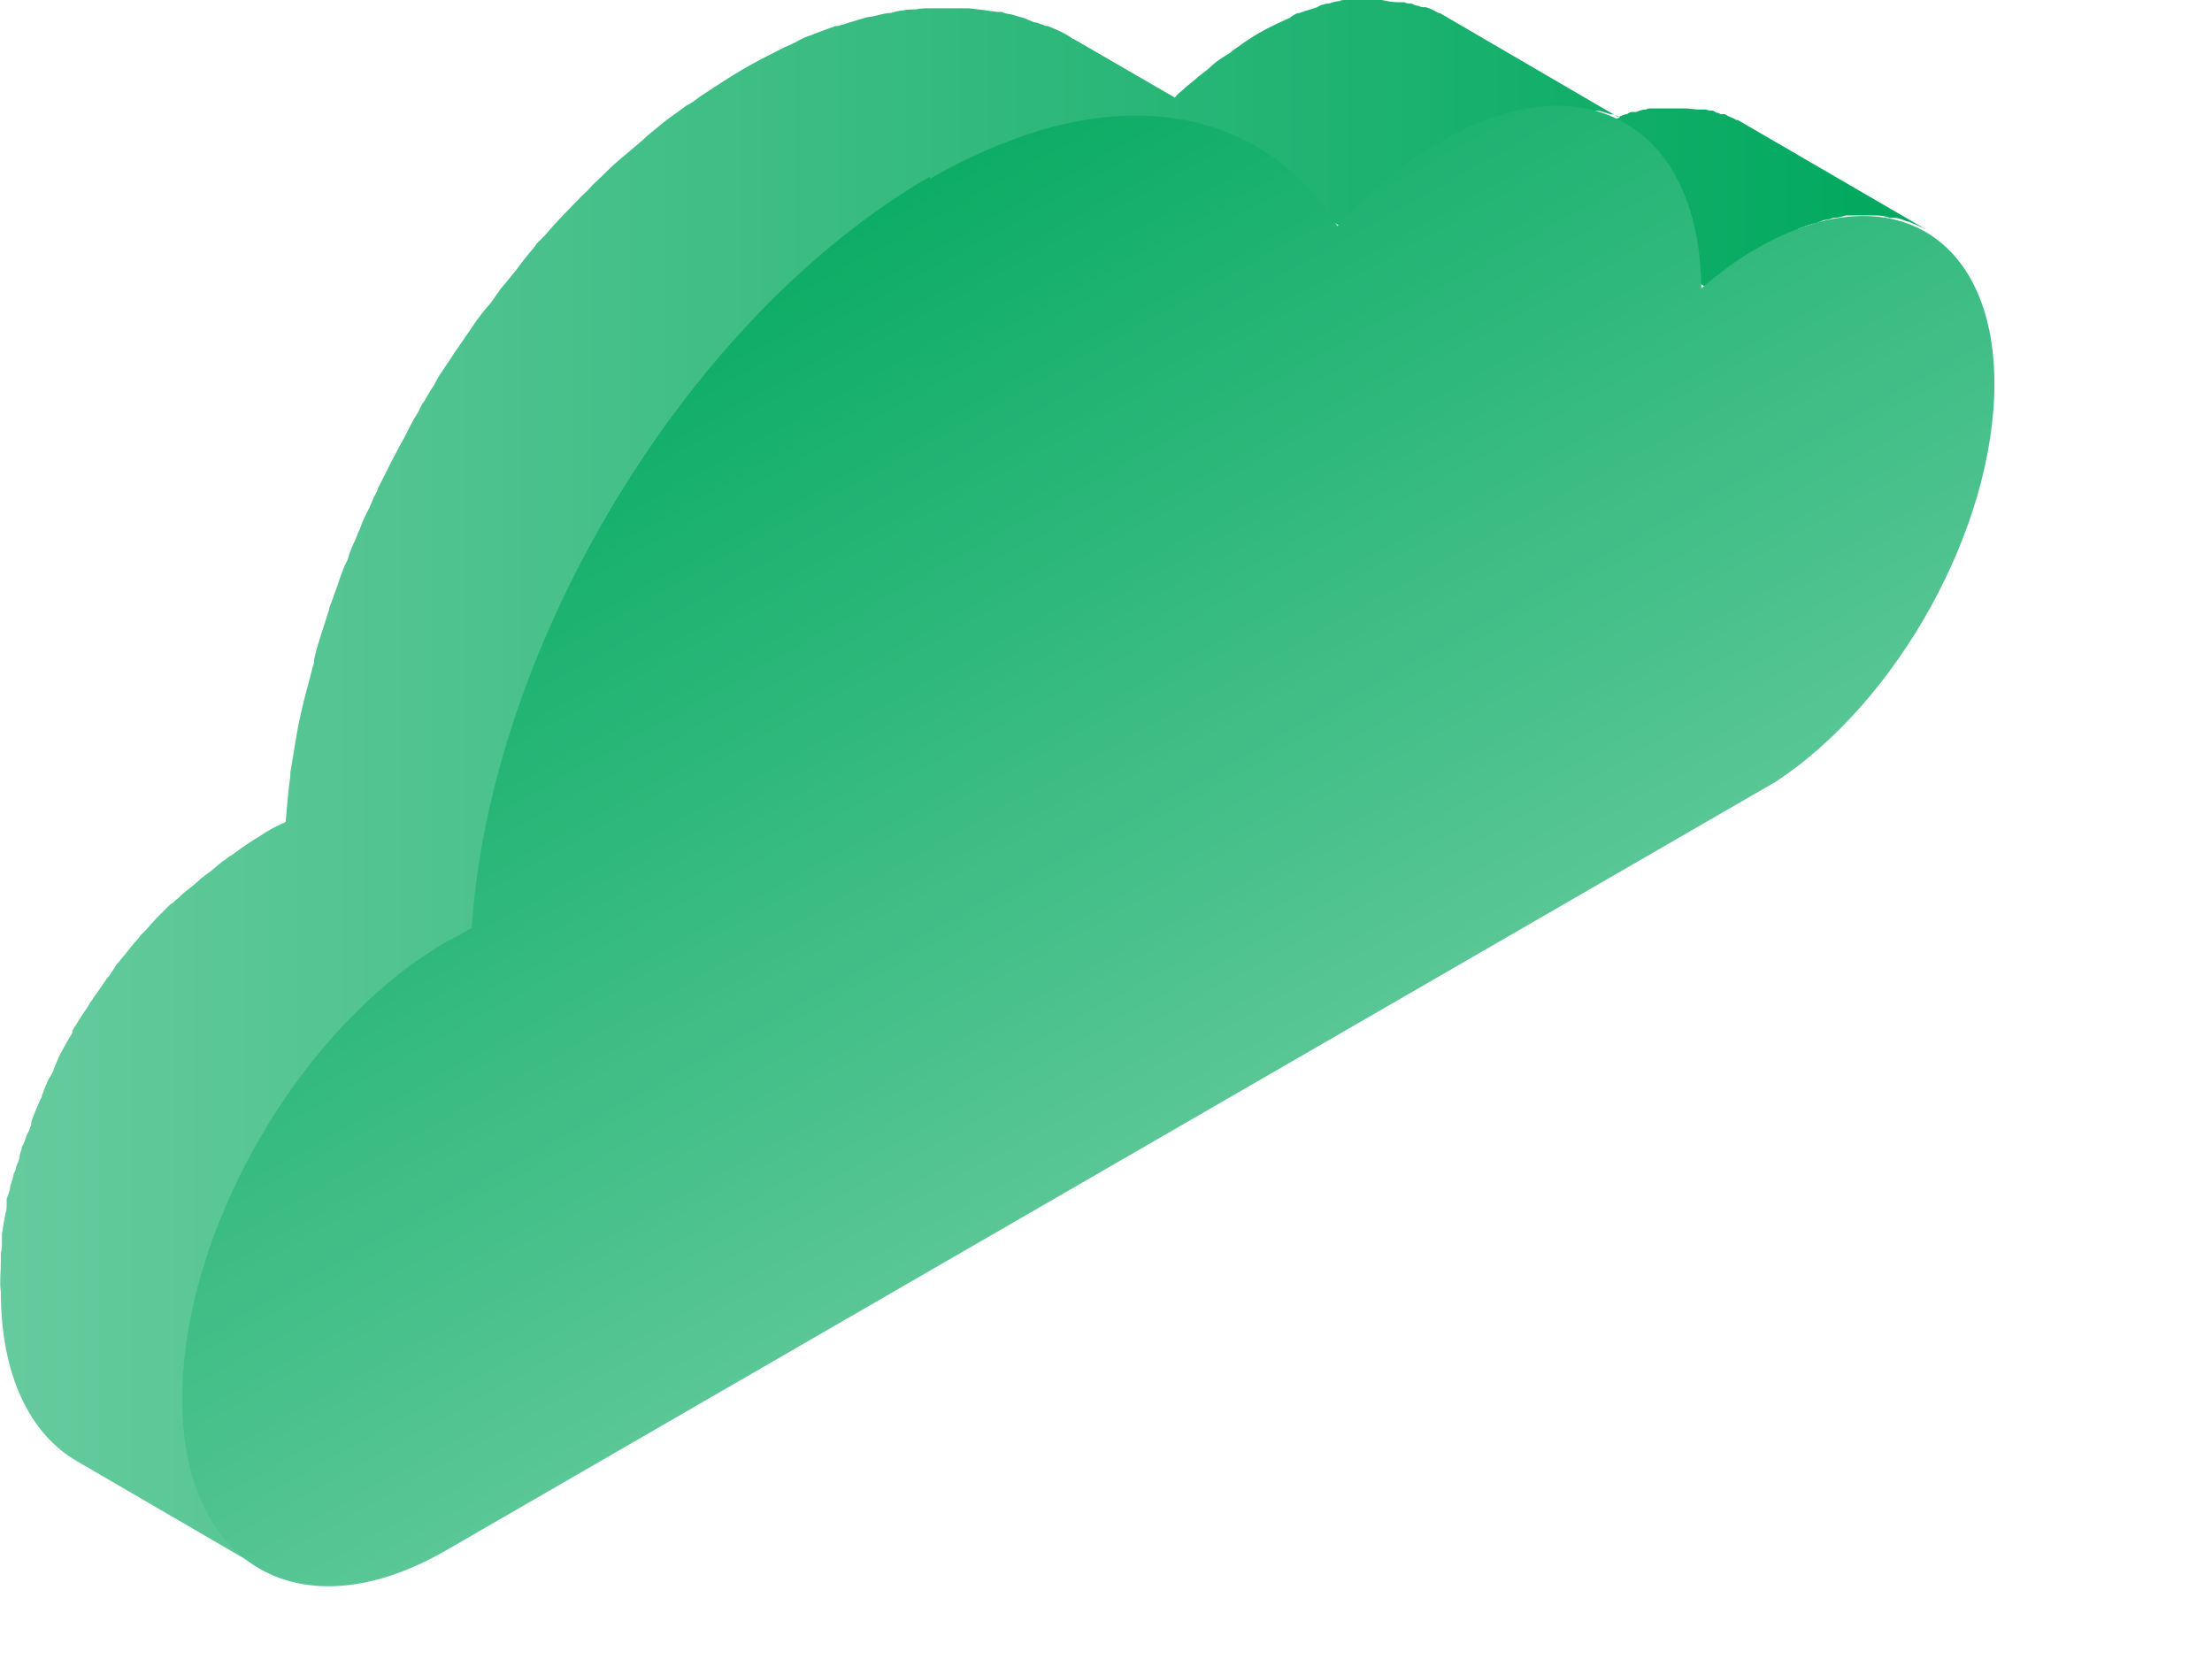
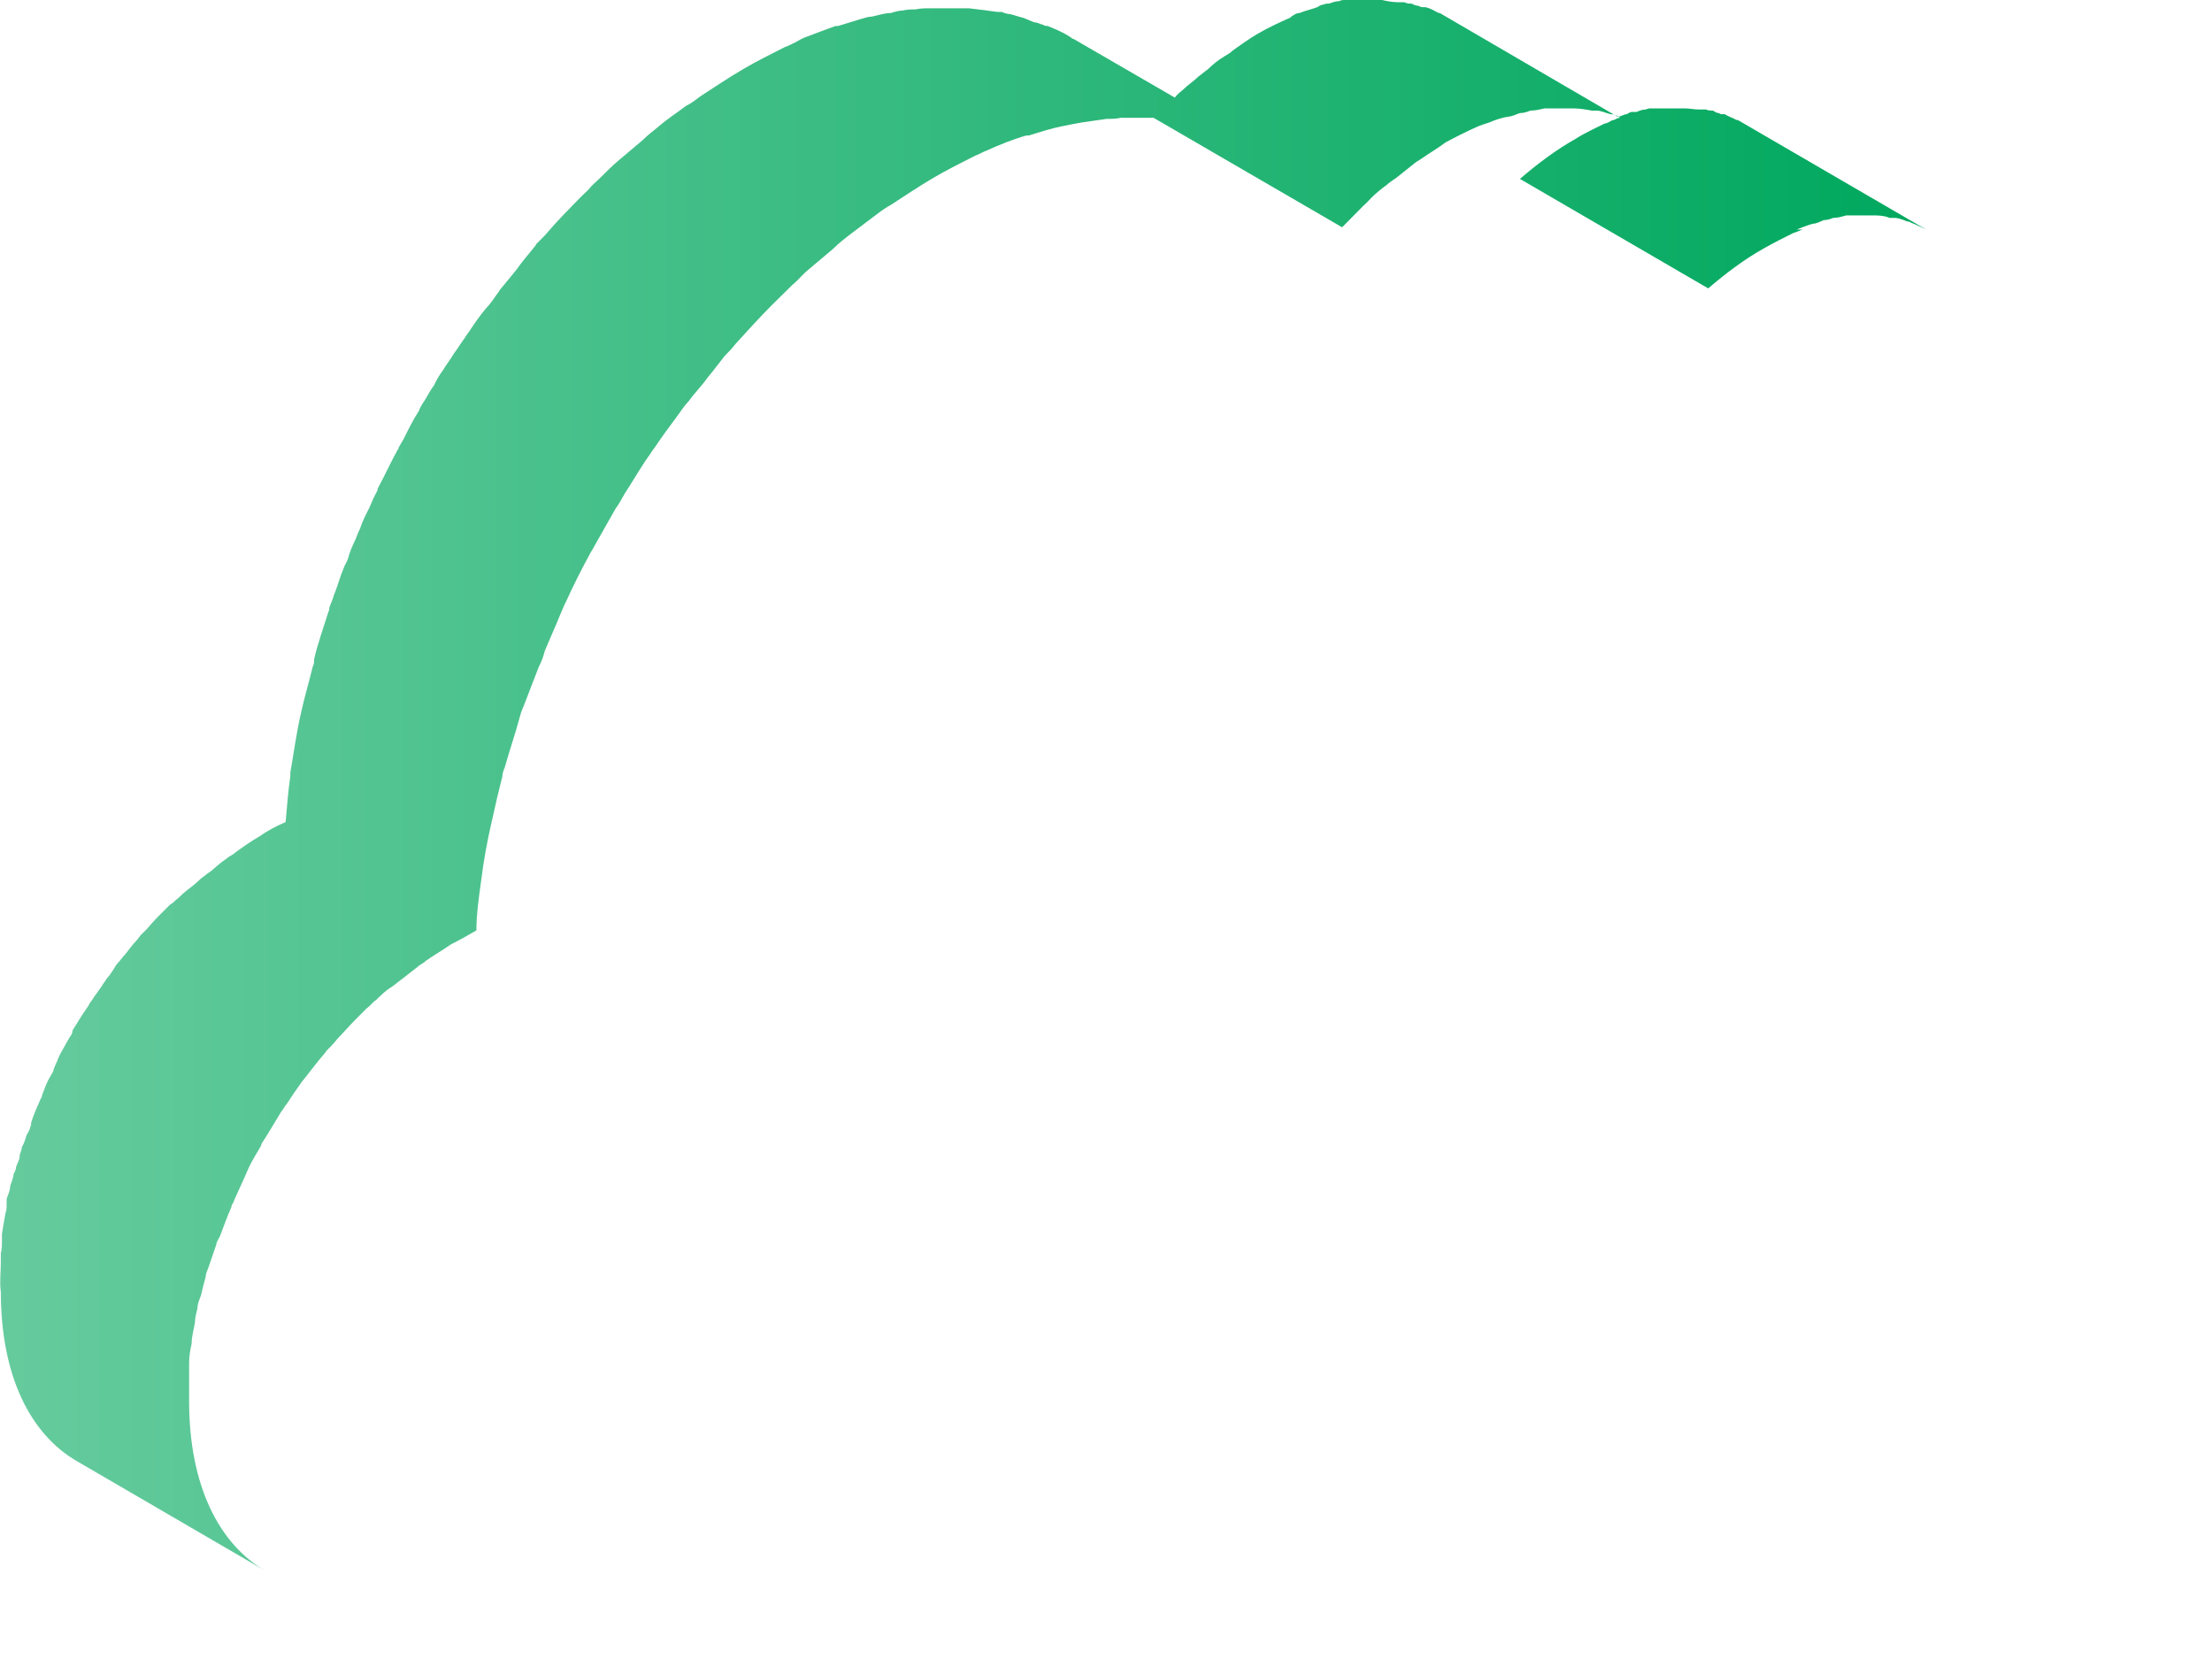
<svg xmlns="http://www.w3.org/2000/svg" fill="none" height="100%" overflow="visible" preserveAspectRatio="none" style="display: block;" viewBox="0 0 8 6" width="100%">
  <g id="Group">
    <path d="M6.498 0.83C6.498 0.83 6.54 0.813 6.557 0.809C6.57 0.809 6.583 0.801 6.596 0.796C6.608 0.796 6.621 0.792 6.63 0.788C6.647 0.788 6.659 0.784 6.677 0.779C6.685 0.779 6.694 0.779 6.702 0.779C6.719 0.779 6.74 0.779 6.757 0.779C6.757 0.779 6.766 0.779 6.77 0.779C6.791 0.779 6.813 0.779 6.834 0.788C6.838 0.788 6.843 0.788 6.851 0.788C6.868 0.788 6.885 0.796 6.898 0.801C6.902 0.801 6.906 0.801 6.911 0.805C6.932 0.813 6.949 0.822 6.966 0.83L6.285 0.434C6.285 0.434 6.285 0.434 6.28 0.434C6.268 0.426 6.251 0.422 6.238 0.413C6.238 0.413 6.234 0.413 6.229 0.413C6.225 0.413 6.221 0.413 6.217 0.409C6.208 0.409 6.204 0.405 6.195 0.4C6.187 0.4 6.178 0.4 6.17 0.396C6.165 0.396 6.161 0.396 6.153 0.396C6.153 0.396 6.148 0.396 6.144 0.396C6.127 0.396 6.11 0.392 6.093 0.392C6.093 0.392 6.084 0.392 6.08 0.392C6.067 0.392 6.055 0.392 6.038 0.392C6.033 0.392 6.029 0.392 6.025 0.392C6.016 0.392 6.008 0.392 5.999 0.392C5.991 0.392 5.982 0.392 5.974 0.392C5.965 0.392 5.961 0.392 5.952 0.396C5.94 0.396 5.931 0.4 5.918 0.405C5.91 0.405 5.906 0.405 5.901 0.405C5.897 0.405 5.889 0.409 5.884 0.413C5.872 0.413 5.863 0.422 5.85 0.422L5.207 0.047C5.207 0.047 5.207 0.047 5.203 0.047C5.186 0.038 5.173 0.03 5.156 0.026C5.156 0.026 5.152 0.026 5.148 0.026C5.143 0.026 5.139 0.026 5.13 0.021C5.122 0.021 5.113 0.017 5.105 0.013C5.096 0.013 5.088 0.013 5.079 0.008C5.075 0.008 5.067 0.008 5.062 0.008C5.062 0.008 5.058 0.008 5.054 0.008C5.037 0.008 5.015 0.004 4.998 -2.59663e-05C4.994 -2.59663e-05 4.99 -2.59663e-05 4.986 -2.59663e-05C4.973 -2.59663e-05 4.956 -2.59663e-05 4.939 -2.59663e-05C4.935 -2.59663e-05 4.93 -2.59663e-05 4.922 -2.59663e-05C4.913 -2.59663e-05 4.905 -2.59663e-05 4.892 -2.59663e-05C4.883 -2.59663e-05 4.875 -2.59663e-05 4.866 -2.59663e-05C4.858 -2.59663e-05 4.849 -2.1807e-05 4.845 0.004C4.832 0.004 4.82 0.008 4.807 0.013C4.798 0.013 4.794 0.013 4.785 0.017C4.777 0.017 4.773 0.021 4.764 0.026C4.743 0.034 4.722 0.038 4.7 0.047C4.692 0.047 4.683 0.051 4.679 0.055C4.675 0.055 4.671 0.06 4.666 0.064C4.628 0.081 4.59 0.098 4.547 0.123C4.517 0.141 4.487 0.162 4.458 0.183C4.449 0.192 4.441 0.196 4.428 0.204C4.406 0.217 4.385 0.234 4.368 0.251C4.355 0.26 4.347 0.268 4.334 0.277C4.317 0.294 4.296 0.307 4.279 0.324C4.27 0.332 4.257 0.341 4.249 0.353L3.883 0.141C3.883 0.141 3.878 0.141 3.874 0.136C3.849 0.119 3.819 0.106 3.789 0.094C3.785 0.094 3.776 0.094 3.772 0.089C3.763 0.089 3.755 0.081 3.742 0.081C3.729 0.077 3.712 0.068 3.699 0.064C3.682 0.06 3.67 0.055 3.653 0.051C3.644 0.051 3.631 0.047 3.623 0.043C3.619 0.043 3.614 0.043 3.606 0.043C3.572 0.038 3.538 0.034 3.504 0.03C3.504 0.03 3.499 0.03 3.495 0.03C3.486 0.03 3.478 0.03 3.469 0.03C3.444 0.03 3.418 0.03 3.389 0.03C3.38 0.03 3.371 0.03 3.363 0.03C3.346 0.03 3.329 0.03 3.312 0.034C3.295 0.034 3.282 0.034 3.265 0.038C3.252 0.038 3.235 0.043 3.222 0.047C3.201 0.047 3.176 0.055 3.154 0.06C3.142 0.06 3.129 0.064 3.116 0.068C3.086 0.077 3.061 0.085 3.031 0.094C3.031 0.094 3.027 0.094 3.022 0.094C2.988 0.106 2.954 0.119 2.92 0.132C2.907 0.136 2.89 0.145 2.877 0.153C2.865 0.158 2.852 0.166 2.839 0.17C2.788 0.196 2.737 0.221 2.686 0.251C2.635 0.281 2.584 0.315 2.532 0.349C2.515 0.362 2.498 0.375 2.481 0.383C2.447 0.409 2.413 0.43 2.379 0.46C2.358 0.477 2.341 0.49 2.324 0.507C2.294 0.532 2.264 0.558 2.234 0.583C2.213 0.601 2.196 0.618 2.175 0.639C2.158 0.656 2.141 0.669 2.128 0.686C2.119 0.694 2.111 0.703 2.102 0.711C2.06 0.754 2.013 0.801 1.97 0.852C1.962 0.86 1.949 0.873 1.94 0.882C1.94 0.882 1.936 0.89 1.932 0.894C1.911 0.92 1.889 0.945 1.868 0.975C1.847 1.001 1.83 1.022 1.808 1.048C1.808 1.048 1.804 1.056 1.8 1.06C1.787 1.078 1.774 1.099 1.757 1.116C1.736 1.141 1.715 1.171 1.698 1.197C1.693 1.205 1.685 1.214 1.681 1.222C1.668 1.239 1.655 1.261 1.642 1.278C1.63 1.299 1.613 1.32 1.6 1.342C1.587 1.359 1.578 1.376 1.57 1.393C1.557 1.41 1.549 1.427 1.536 1.448C1.527 1.461 1.519 1.474 1.515 1.486C1.493 1.52 1.476 1.555 1.459 1.589C1.455 1.597 1.446 1.61 1.442 1.618C1.442 1.618 1.442 1.623 1.438 1.627C1.412 1.674 1.391 1.721 1.366 1.767C1.366 1.776 1.361 1.78 1.357 1.789C1.348 1.806 1.344 1.819 1.336 1.836C1.323 1.861 1.31 1.887 1.302 1.912C1.293 1.929 1.289 1.946 1.28 1.963C1.272 1.98 1.263 2.002 1.259 2.019C1.255 2.032 1.246 2.044 1.242 2.057C1.229 2.087 1.221 2.121 1.208 2.151C1.204 2.168 1.195 2.185 1.191 2.198C1.191 2.202 1.191 2.206 1.187 2.215C1.17 2.27 1.148 2.33 1.136 2.385C1.136 2.394 1.136 2.402 1.131 2.411C1.118 2.466 1.101 2.521 1.089 2.577C1.072 2.649 1.063 2.721 1.05 2.794C1.05 2.798 1.05 2.802 1.05 2.807C1.042 2.862 1.038 2.917 1.033 2.973C1.003 2.986 0.969 3.003 0.94 3.024C0.91 3.041 0.88 3.062 0.85 3.084C0.842 3.092 0.829 3.096 0.82 3.105C0.799 3.118 0.782 3.135 0.761 3.152C0.748 3.16 0.739 3.169 0.727 3.177C0.71 3.194 0.693 3.207 0.671 3.224C0.659 3.233 0.65 3.245 0.637 3.254C0.629 3.262 0.624 3.267 0.616 3.271C0.607 3.279 0.603 3.284 0.595 3.292C0.573 3.313 0.552 3.335 0.531 3.36C0.522 3.369 0.518 3.373 0.509 3.382C0.505 3.386 0.501 3.394 0.492 3.403C0.48 3.416 0.467 3.433 0.454 3.45C0.446 3.458 0.437 3.471 0.429 3.48C0.42 3.488 0.416 3.497 0.411 3.505C0.403 3.518 0.394 3.531 0.386 3.539C0.382 3.548 0.373 3.556 0.369 3.565C0.36 3.578 0.348 3.595 0.339 3.607C0.335 3.616 0.326 3.624 0.322 3.633C0.322 3.633 0.318 3.641 0.314 3.646C0.296 3.671 0.279 3.701 0.262 3.727C0.262 3.727 0.262 3.727 0.262 3.731C0.262 3.735 0.258 3.744 0.254 3.748C0.241 3.769 0.233 3.786 0.22 3.808C0.216 3.816 0.211 3.825 0.207 3.837C0.203 3.846 0.199 3.854 0.194 3.867C0.194 3.876 0.186 3.884 0.182 3.893C0.169 3.914 0.16 3.94 0.152 3.961C0.152 3.961 0.152 3.969 0.147 3.974C0.135 4.003 0.122 4.029 0.113 4.059C0.113 4.063 0.113 4.072 0.109 4.076C0.109 4.084 0.101 4.097 0.096 4.106C0.092 4.118 0.088 4.135 0.079 4.148C0.079 4.161 0.071 4.17 0.071 4.182C0.071 4.195 0.062 4.208 0.058 4.221C0.058 4.229 0.054 4.238 0.049 4.246C0.049 4.259 0.041 4.276 0.037 4.289C0.037 4.306 0.028 4.323 0.024 4.336C0.024 4.34 0.024 4.348 0.024 4.353C0.024 4.365 0.024 4.378 0.02 4.387C0.015 4.412 0.011 4.438 0.007 4.463C0.007 4.472 0.007 4.476 0.007 4.485C0.007 4.502 0.007 4.519 0.003 4.532C0.003 4.544 0.003 4.553 0.003 4.566C0.003 4.6 -0.002 4.638 0.003 4.672C0.003 4.975 0.109 5.187 0.279 5.285L0.961 5.682C0.791 5.584 0.684 5.371 0.684 5.068C0.684 5.034 0.684 5 0.684 4.962C0.684 4.949 0.684 4.94 0.684 4.928C0.684 4.906 0.688 4.881 0.693 4.86C0.693 4.834 0.701 4.808 0.705 4.783C0.705 4.766 0.71 4.749 0.714 4.732C0.714 4.715 0.722 4.698 0.727 4.685C0.731 4.664 0.739 4.638 0.744 4.617C0.744 4.604 0.752 4.591 0.756 4.578C0.765 4.553 0.773 4.527 0.782 4.502C0.782 4.493 0.791 4.48 0.795 4.472C0.808 4.438 0.82 4.404 0.837 4.365C0.837 4.365 0.837 4.357 0.842 4.353C0.854 4.323 0.871 4.289 0.884 4.259C0.888 4.25 0.893 4.238 0.897 4.229C0.91 4.199 0.927 4.174 0.944 4.144C0.944 4.14 0.948 4.131 0.952 4.127C0.974 4.093 0.991 4.063 1.012 4.029C1.016 4.02 1.025 4.012 1.029 4.003C1.046 3.982 1.059 3.957 1.076 3.935C1.084 3.923 1.093 3.91 1.101 3.901C1.114 3.884 1.131 3.863 1.144 3.846C1.157 3.829 1.17 3.816 1.182 3.799C1.195 3.786 1.208 3.773 1.221 3.756C1.242 3.735 1.263 3.71 1.285 3.688C1.297 3.676 1.31 3.663 1.327 3.646C1.34 3.637 1.348 3.624 1.361 3.616C1.378 3.599 1.395 3.582 1.417 3.569C1.429 3.561 1.438 3.552 1.451 3.543C1.472 3.526 1.489 3.514 1.51 3.497C1.519 3.488 1.532 3.484 1.54 3.475C1.57 3.454 1.6 3.437 1.63 3.416C1.664 3.399 1.693 3.382 1.723 3.365C1.723 3.305 1.732 3.245 1.74 3.186C1.749 3.113 1.762 3.041 1.779 2.969C1.791 2.913 1.804 2.858 1.817 2.807C1.817 2.798 1.821 2.785 1.825 2.777C1.843 2.713 1.864 2.653 1.881 2.589C1.885 2.572 1.894 2.555 1.898 2.543C1.915 2.5 1.932 2.453 1.949 2.411C1.958 2.394 1.966 2.372 1.97 2.355C1.987 2.313 2.009 2.266 2.026 2.223C2.034 2.206 2.038 2.193 2.047 2.176C2.072 2.121 2.102 2.061 2.132 2.006C2.136 1.997 2.145 1.985 2.149 1.976C2.175 1.929 2.2 1.887 2.226 1.84C2.239 1.823 2.247 1.806 2.26 1.784C2.285 1.746 2.307 1.708 2.332 1.67C2.345 1.652 2.358 1.631 2.371 1.614C2.396 1.576 2.422 1.542 2.447 1.508C2.46 1.491 2.473 1.469 2.49 1.452C2.511 1.422 2.537 1.397 2.558 1.367C2.579 1.342 2.601 1.312 2.622 1.286C2.635 1.273 2.647 1.261 2.66 1.244C2.703 1.197 2.745 1.15 2.792 1.103C2.818 1.078 2.839 1.056 2.865 1.031C2.886 1.014 2.903 0.992 2.924 0.975C2.954 0.95 2.984 0.924 3.014 0.899C3.031 0.882 3.052 0.865 3.069 0.852C3.103 0.826 3.137 0.801 3.171 0.775C3.188 0.762 3.205 0.75 3.222 0.741C3.274 0.707 3.325 0.673 3.376 0.643C3.427 0.613 3.478 0.588 3.529 0.562C3.542 0.558 3.555 0.549 3.567 0.545C3.614 0.524 3.665 0.503 3.712 0.49C3.712 0.49 3.716 0.49 3.721 0.49C3.763 0.477 3.802 0.464 3.844 0.456C3.866 0.451 3.891 0.447 3.912 0.443C3.942 0.439 3.972 0.434 4.002 0.43C4.019 0.43 4.036 0.43 4.053 0.426C4.091 0.426 4.125 0.426 4.159 0.426C4.164 0.426 4.168 0.426 4.172 0.426L4.854 0.822C4.879 0.796 4.905 0.771 4.93 0.745C4.939 0.737 4.952 0.724 4.96 0.715C4.977 0.698 4.998 0.681 5.015 0.669C5.024 0.66 5.037 0.652 5.05 0.643C5.071 0.626 5.088 0.613 5.109 0.596C5.118 0.588 5.126 0.583 5.139 0.575C5.169 0.554 5.199 0.537 5.228 0.515C5.267 0.494 5.309 0.473 5.348 0.456C5.36 0.451 5.373 0.447 5.386 0.443C5.407 0.434 5.429 0.426 5.454 0.422C5.467 0.422 5.484 0.413 5.497 0.409C5.51 0.409 5.522 0.405 5.535 0.4C5.552 0.4 5.569 0.396 5.586 0.392C5.595 0.392 5.603 0.392 5.616 0.392C5.637 0.392 5.659 0.392 5.676 0.392C5.68 0.392 5.684 0.392 5.688 0.392C5.714 0.392 5.735 0.396 5.757 0.4C5.761 0.4 5.769 0.4 5.774 0.4C5.791 0.4 5.808 0.409 5.825 0.413C5.829 0.413 5.837 0.413 5.842 0.417C5.846 0.417 5.855 0.422 5.859 0.426C5.85 0.426 5.846 0.43 5.837 0.434C5.829 0.434 5.825 0.439 5.816 0.443C5.816 0.443 5.808 0.447 5.803 0.447C5.769 0.464 5.731 0.481 5.697 0.503C5.629 0.541 5.561 0.592 5.497 0.647L6.178 1.043C6.242 0.988 6.31 0.937 6.378 0.899C6.417 0.877 6.451 0.86 6.485 0.843C6.498 0.839 6.506 0.835 6.519 0.83H6.498Z" fill="url(#paint0_linear_0_778)" id="Vector" />
-     <path d="M3.363 0.647C4.002 0.277 4.556 0.371 4.837 0.818C4.952 0.694 5.075 0.588 5.211 0.511C5.727 0.213 6.148 0.451 6.153 1.043C6.217 0.988 6.285 0.937 6.353 0.899C6.826 0.626 7.213 0.843 7.213 1.388C7.213 1.908 6.864 2.538 6.421 2.828L1.617 5.605C1.089 5.912 0.659 5.664 0.659 5.06C0.659 4.451 1.084 3.714 1.613 3.407C1.647 3.39 1.676 3.373 1.706 3.356C1.774 2.33 2.486 1.146 3.363 0.639V0.647Z" fill="url(#paint1_linear_0_778)" id="Vector_2" />
  </g>
  <defs>
    <linearGradient gradientUnits="userSpaceOnUse" id="paint0_linear_0_778" x1="-0.023" x2="6.966" y1="2.832" y2="2.832">
      <stop stop-color="#66CB9E" />
      <stop offset="1" stop-color="#00A85E" />
    </linearGradient>
    <linearGradient gradientUnits="userSpaceOnUse" id="paint1_linear_0_778" x1="4.666" x2="2.405" y1="4.544" y2="0.49">
      <stop stop-color="#66CB9E" />
      <stop offset="1" stop-color="#00A85E" />
    </linearGradient>
  </defs>
</svg>